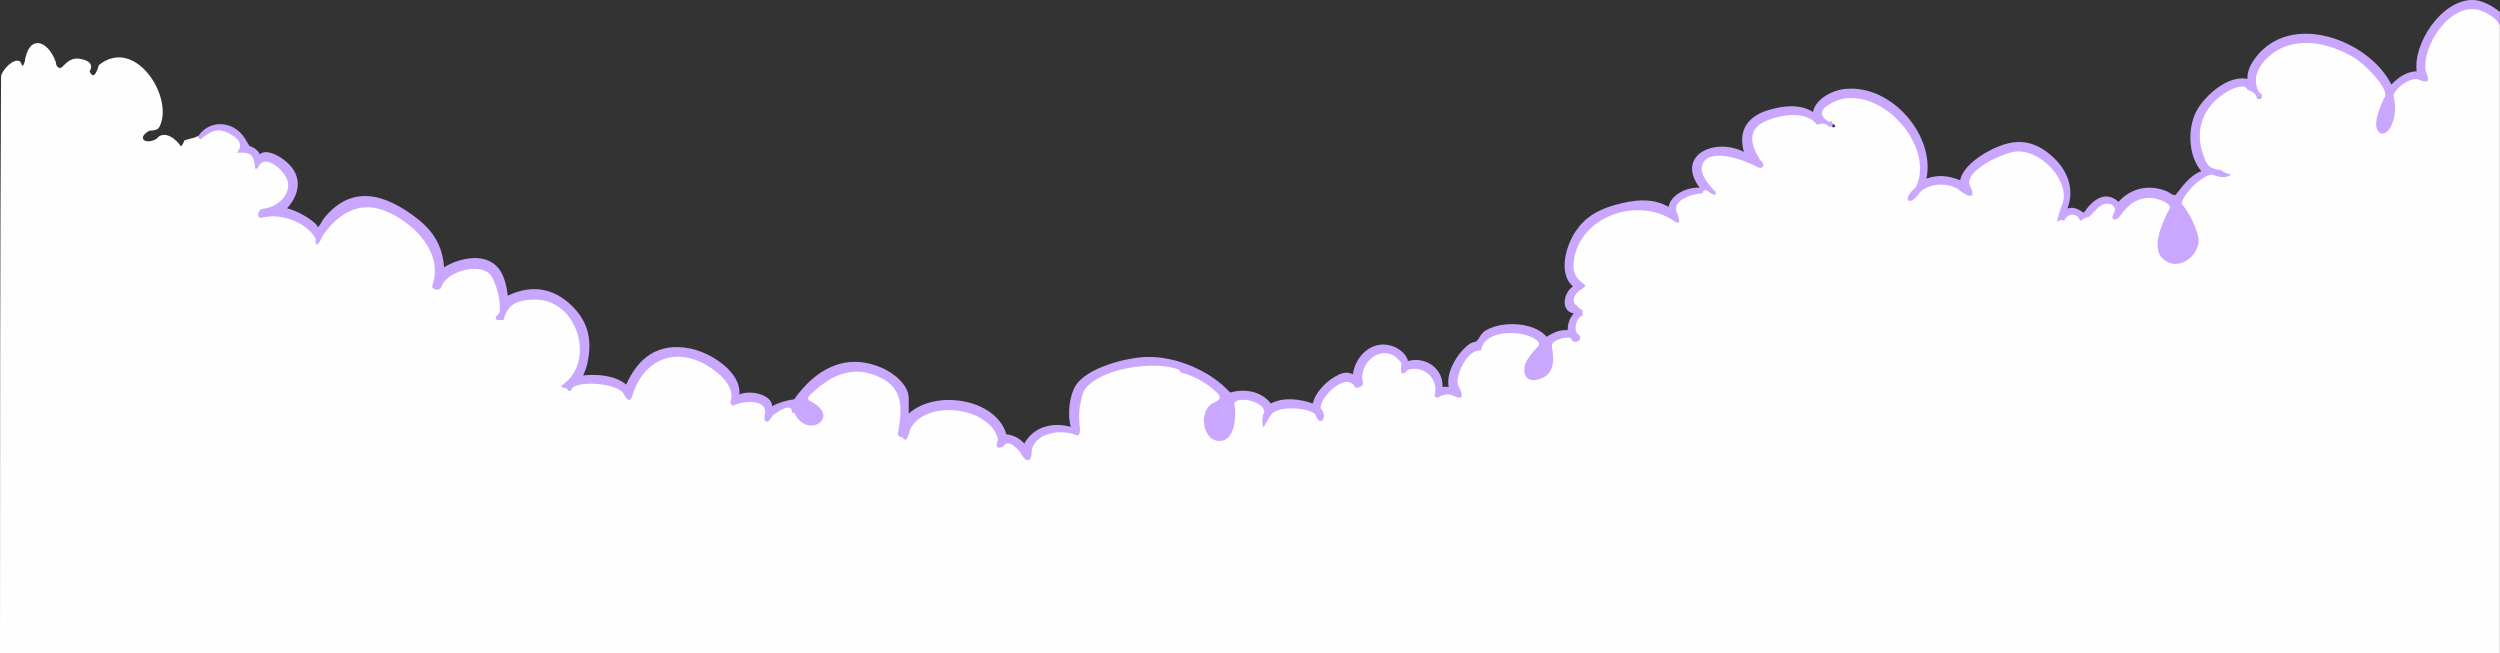
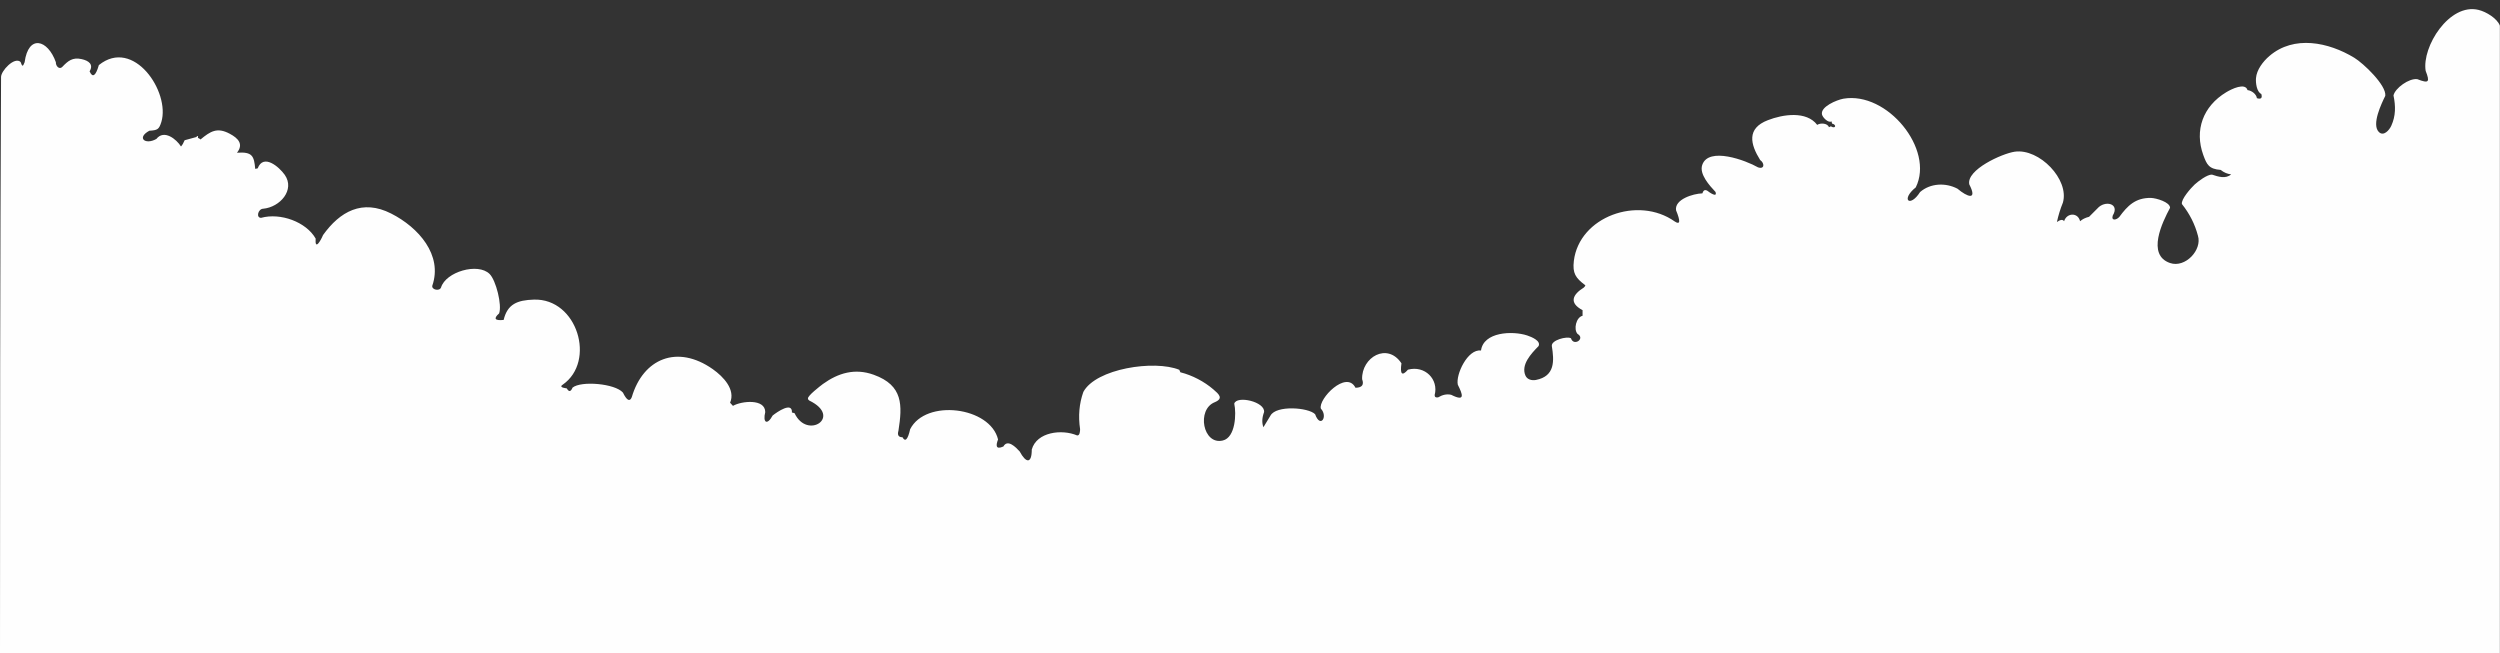
<svg xmlns="http://www.w3.org/2000/svg" id="Layer_1" version="1.1" viewBox="0 0 1920 501.6">
  <rect x="0" y="0" width="1920" height="501.6" fill="#333333" stroke="none" />
  <defs>
    <style>
      .st0 {
        fill: #fefefe;
      }

      .st1 {
        fill: #caa7fe;
      }
    </style>
  </defs>
  <g id="Cloudbg">
-     <path id="cloudline" class="st1" d="M1919.9,8.9v10.9c-11.1-10.9-22.3-16.4-36.4-5.7-11.1,8.4-20.8,25.8-19.4,39.3.4,3.7,5.3,10.6-1.7,10.6s-4.2-2.8-9.7-1.6c-3.8.9-13.1,7.6-13.1,11.4s1.4,6.3,1.4,8.9c0,3.8-1.6,11.3-3.3,14.8-3.9,8-12.6,9.4-13.8-.8-.5-4,.5-8.6,1.7-12.5s5-9.5,5.1-11.2c.4-5.8-12.9-19.8-17.7-23.6-19.3-15.6-53.1-23.2-71.9-2.9-8,8.6-9.1,15-4.4,25.6,1.4,2.7-.3,4.6-3.4,3.2-3.9-2.2-3-5-8.2-4.7l-.7-2.9c-8.7-.7-17.6,6-23.1,11.8-8.6,8.8-11.3,17.4-10.2,29.4.4,4.2,3.8,16.7,7.8,18.9s4.9.8,7.2,1.6c3.4,1.2,3.8,4.2,8.9,2.9v2.8c-3.1,2.1-6.6,2.7-10.4,2.2s-4.7-1.8-6.2-1.7c-2.7.2-9.6,5.3-11.7,7.2s-10.1,11.3-9.7,13.4c.2,1.1,5.3,7.4,6.4,9.4,5.4,9.6,10.4,21.9,2,31.3-5.7,6.4-15.3,10-23.2,4.5-8.5-6-7-17.4-4.4-25.8s7.5-15.1,7.4-16c0-2.6-8.9-5.6-11.4-5.9-6.7-.8-13.3,1.3-18.2,5.6-3.6,3.1-8.1,13-13.3,10.6-4.1-1.9,1.5-8.3.4-9.9s-3.7-1.9-4.8-1.9c-5.2,0-9.9,8.3-13.6,10.3s-2.6.4-3.8.9-1.5,1.9-2.5,2.1c-2.7.7-1.8-2.2-3-3.4s-4.9-2.1-6.6-.8c-1.5,1.1-2.7,7.4-5,3.1h-1.3c0,1.9-2.5,1.9-4.1,1.8,0-7.1,5-13.5,5.4-20.8.9-14.5-18.1-34-33.7-33.5-9.7.3-35.4,12.3-36.4,22.1-.4,4,4.3,6.2,2.2,10.3-2.8,5.6-10.2-2.5-13.6-4.2-8.3-4.2-18.8-3.7-26.1,2.1-2,1.6-2.8,4.3-5.1,6-5.4,4-9.6.2-6.1-5.1,2.5-3.8,5.2-3.4,7.1-9.3,9.3-28.7-28-72.2-60.5-61.3-2.7.9-10.2,5.2-10.8,7.8-.8,3.6,3.3,5.4,6,7.2,2.5,1.6.9,5.5-2,4.5-1.1-.3-6.1-2-6.4-2s-.3,1.2-.8,1.3c-3.5.8-3.4-1.7-5.3-3.2-7.1-5.6-17.2-4.7-25.6-2.9-21.2,4.7-24,13.9-13.5,31.2,1.2,2,3.2,2,2.6,5.2-.2,1.1-1.5,2.5-2.5,2.8-3.3.9-16.6-6.7-21.1-8-5.5-1.6-9.6-1.9-15.3-.6-10.6,2.3-9.6,8.9-5.2,16.6s7.1,7.6,7.7,9.4c.4,1.1-.3,2.1-.4,3.1-4.1,1.1-6.2-2.4-9.4-3.8l-.6,2.9c-5.6-.8-19.5,4-20.3,9.7s5.6,11.6.7,12.9c-2,.5-7.9-4.3-10.2-5.5-14.3-7.6-36.9-3.8-50.4,4.2-13.3,7.9-28.8,38.2-9.7,47.2,1,4.7-9,5.6-9,12.7s6.4,4.9,6.9,7,.2,4.3,0,5c-.4,1.1-2.3.9-3.3,2.1s-2.1,6.4-2.1,7.6c0,3.4,2.8,3.2,3.3,4.6,1.4,3.7-.8,6.7-5,6.6s-3.2-2.7-3.9-3.1c-1.9-1.1-10.8,1.6-12.2,3.4s.9,8.6.8,11.6c-.2,7.3-2.8,13.6-10.5,16.4-13.3,4.9-17.2-5.3-12.6-15.6,2.3-5.1,6.8-7.8,9.9-12.3-6.1-6.5-16.6-7.4-25.4-6.7-9.3.7-15.2,3.6-17.5,12.6-4.7,1.1-4.3-.7-8,3.1-5,5.1-10.7,15.2-9.4,22.2s5,7.1,2.5,10.3c-2.6,3.4-8.2-1.5-11.2-1.6s-6.3,2.6-8.2,2.6c-6.4,0-2.3-6.7-3.2-11-.8-3.5-6.4-10.1-10.4-10.6-1.6-.2-6.7-.3-8.1,0s-2.8,4.2-6,3.2c-3-.9-.7-6.9-1.4-8.9-1.7-5.1-10.5-7.2-15.6-6.2s-11.6,11-11.9,17,3.5,7.4-6.6,9.1c-2.6-.3-2.4-5.7-8.7-4.4-4.9,1.1-16.6,12.7-16.8,17.5,0,2,2.5,2.8,2.7,5.7.2,2.4-.4,4.5-2.1,6.4-5.8,2-5.1-3.5-7-5.3-4.9-4.6-25.2-5.6-30.5-1.2-2.4,2.1-6.3,12.1-8.4,11.8-5.5-3.6,1.2-12.1-1.1-15.7s-6.7-4.7-8.9-5.1-10.8-1.2-11,1.3.7,2.1.7,3.2c.3,9.4-.5,27.4-14.7,26.5-9.8-.6-14-15-11.6-22.4,1.5-4.4,7.4-9.8,11.9-11.5.3-.9-.3-1.1-.7-1.6-4.7-6.4-15.1-12.2-22.5-15.3s-6-1.5-7.1-2.2,0-1.6-.9-2c-4.8-2.4-20.8-2.9-26.5-2.6-13.6.8-40.6,7.8-45.8,20.9-3.8,9.6-1.4,16-1.5,25.4,0,11.4-5.6,5.6-11.3,4.8-10.2-1.4-23.7,1.8-26,12.6-.4,2.1.3,7-2.2,8.2-5.4,2.5-7.2-4.4-9.9-7.4s-6.4-6.1-8.4-5-.8,3.6-5.9,3.2-1.7-6.5-1.9-8.4-4-7.3-5.9-9.3c-13.3-13.9-49.2-16.5-58.9,2.3-1.9,3.6-1.7,10.8-7.1,9.5-.6-3.1-1.3-2.3-4.2-2.7-1.8-1.1.6-12.9.8-15.3.7-13.3,0-22.2-13.2-29.2-21.9-11.7-39.8-1.5-54.9,13.8-.2,1.4.3.7.9,1,6.1,2.5,10.2,6.5,10.6,13.1.7,12.8-23.1,9.1-23.9-1.6h-2.7v-3.9c-1.4-1.3-10.5,3.9-12,5.3-2.2,2.1-2.5,5.8-6,5.5-7.2-.5,1.7-10.5-5.7-13.9s-10.6-1.1-13.5-.8-4.9,3.4-8.4,2.5c.4-1.9-1.8-1.9-1.9-3.5s1.2-3.7,1.2-5.7c0-8.2-11.6-18.2-18.7-22.1-22.8-12.7-42.5-5.6-52.7,16.5-1.2,2.7-3.1,13.5-8.1,9.8-1.8-1.4-2.4-5.4-6.6-7.8-6.2-3.6-27.7-5.7-33.4-1.7s-.8,4.2-5.4,3.2c-.3-4.4-6.4-1-5.9-4.8s8-7,9.9-10.6c10.1-18.8,1.8-46-19.9-53.5-6.9-2.4-22.7-1.1-27.7,4.4-1.7,1.9-3.6,9.3-4.4,9.9s-6.7,0-7.5-.6c-2.8-1.9,1.5-4.7,1.9-5.9,2.2-6-2.6-24.6-7.3-29.3-6.8-6.7-25.1-1.7-30.9,4.2-4.2,4.3-3.6,11.6-12,7.3s.3-7.8.6-10.8c2.1-21.9-17.3-39.8-36.7-48.6-19.3-8.7-36.9,3.6-46.9,18.7s-1.6,7.3-7.2,7.2l-1.1-1.5c2.3-4.6-1.7-7.8-5.2-10.6-6.9-5.4-18.7-10.5-27.8-9.5s-11.4,3.9-10.7-3.6,7.6-5,11.1-6.3c7.3-2.5,13.7-11.5,11.7-18.9s-11.3-13.6-15.6-13.6-3.9,4.6-5.8,5.5c-6.4,2.9-3.5-6.9-5.1-9.2-3.3-4.7-10.8-1.3-12.3-3.2-1.2-2.1,1.9-4.1,2.3-5.6,1.2-4.3-9.5-10.7-13.8-11-9.1-.7-12.5,7.1-15.7,7s-1.3-2.1-1.7-2.6c8.4-15.1,28.2-14.3,37,0s1.5,4.4,1.9,4.9,4.2,1.7,5.6,2.7,3.4,2.8,3.8,4.5c5-4.1,13.6.6,18,3.8,14.5,10.5,14.5,24.8,3.1,37.7,7.5,2,15.4,6.3,21.1,11.2.9.8,1.9,1.6,2,2.9,1.4.9,3.9-4.8,4.9-6,21.5-27.1,47.3-19.1,71.3-.7,13.1,10,20.2,21.9,21.2,37.9,12.1-7.4,32.2-11.7,42.1,1.1,4.3,5.5,6.1,14,6.9,20.7,20.4-9.8,38.4-4.8,52.4,11.2,10.6,12.1,12,26.2,8.6,41.2-.7,3.1-1.9,6-3.1,8.9,10.7-1.3,24.8,0,33,7,9.1-20.4,24.4-32.7,49.3-27.7,15.9,3.2,39.3,18.1,37.6,35.4,7.3-3.8,25.1-.5,25.2,8.9,5.2-2.9,10.9-4.5,16.9-5.3,15.9-22.3,38.5-36.5,67.3-24.2,9.1,3.9,20.7,13.1,20.7,23.4v11.8c20.5-18.8,67.1-11.6,75,15.9,5.7.6,10.2,3.1,13.8,7.1,7-12.9,21.5-16.8,35.7-12.8-2.7-8.9-1.3-23.8,3.8-31.9,8.5-13.4,38-21.2,53.7-21.8,23.1-.9,50.1,10.8,64.8,27.3,11.5-3.2,24-1,31.3,8.4,10.2-5.1,21.8-3.5,32.3,0,1.4-7.8,9.9-16.7,17.1-20.7,4.4-2.4,8.7-4.3,13.6-1.7,1.7-13.3,14-26.4,29.3-22,5.6,1.6,11.8,6.1,13,11.8,14-3.9,27.4,6.4,26.5,19.8h4.8c-2-9.6,4.6-22.1,11.6-29.1s7.9-4.3,9.9-6.1c2.3-2,2.9-5.9,7.4-8.4,12.8-7.1,36.5-6.2,46.4,5.2,4.6-3.1,10.1-5.6,16-5.1.2-4.6,1.3-9.3,4.8-12.8-10.7-2.1-7.8-16-.7-20.8-11.5-10.1-5.4-31.1,2-42.2,7.5-11.1,16.9-16.5,30.1-20.3,13.8-3.9,28.5-6,41.4,1.4,1.6-9.5,14.3-15.3,23.8-14.7-18.6-25,11.6-38.9,34-27.5-4.5-16.2,2.5-27.3,19.1-32.2,11-3.3,24-4.9,34,1.6,1.7-10,14.9-16.9,24.9-17.8,36.1-3.4,69.1,36.6,62.2,68.9,9-3.3,17.2-2.2,25.9,1.3,1.9-9.6,13.3-17.9,22-22.5,17.2-9.1,31.6-10.2,47.1,2.7,12.8,10.7,19.3,25.7,13.3,41.5,4.9-1.8,8.7.8,12.6,3.2,6-9,16-17.9,26.6-8.4,9.7-10.6,23.6-13.7,37.2-8,1.8.7,5.1,3.7,6.7,2.7,5.4-6.8,11-15,19.7-18.2-10.5-12.4-10.9-34.6-2.6-48.1,6.7-10.9,23.5-25.8,38-22.8-.2-6.1,2.6-11.4,6.2-16.2,27.3-36.3,87.4-13.5,104.4,20.6,5.1-5.4,11.5-10,19.4-10.2-2.8-20.9,18.4-54.2,42.4-54.8,7.3-.2,15.6,4.5,21,8.8h.5,0Z" />
    <path id="cloudwhite" class="st0" d="M1919.9,501.5V19.7c-2-5.5-10.5-10.7-16.4-12.1-22.4-5.5-43.6,28.3-40.6,46.8,3.3,8.5,2.7,10-6.4,6.4-6.3-.9-17.1,6.9-18.3,12.5,1.7,8.1,1.8,15.6-1.7,23.3-1.5,3.3-6,8.6-9.7,4.6-5.4-5.8,2-21.3,5.1-27.6,1-8.1-16.8-25-23.9-29.3-19.7-11.9-46.2-17.5-65.1-1.3-4.9,4.2-9.8,10.6-10.3,17-.3,3.7.5,10.5,4.1,12.2.9,3.1-.2,4.2-3.4,3.2-.4-3-3.8-5.8-7.2-6.2-1.8-6-12.3-.8-16.3,1.6-18.1,10.9-24.5,29.4-17.7,48.2,2.7,7.4,4.3,10.8,13.4,11.5,2.5,2,5.1,3.1,8,3.4-4.1,3.7-9.9,1.8-14.7.2-3.6-.2-10.7,5.2-13.3,7.6-2.9,2.7-10.6,11.4-9.8,15,5.9,7.4,10,15.5,12.3,24.3,3.4,10.9-9.7,25-21.4,21-18.2-6.2-5.9-31.4,0-42.4,0-4.4-10.7-7.5-14.7-7.6-12-.2-18.1,6.2-24.2,14.5-2.2,2.6-6.5,3.3-5.1-1,5.7-9.4-6.2-11.9-11.8-5.4l-6.4,6.4c-2.8.7-5.1,1.8-6.9,3.4-1.6-6.9-10.2-6.6-12.3,0-.9-1.5-2.8-1.3-5.5.6,1.1-5.1,2.6-10,4.6-14.9,5.1-17.7-18.1-41.8-37-39.1-9.7,1.4-37.3,13.9-34.9,25.1,6.5,12.6-1.4,9.8-9.1,3.3-9.2-4.8-20.9-4.2-28.7,2.6-7.8,12.3-15.1,5.9-3.3-3.6,14.5-29.2-21.9-73.9-55.6-68.1-5,.9-17.9,6.2-16.4,12.2.6,2.4,5,6.7,7.3,5.2l.4,1.7c3.9.9,2.6,4.4-.9,2.1l-1.5.7c-.9-3.1-6.5-3.5-9-1.8-8.3-10.9-26.4-8.1-37.9-3.6-16.4,6.3-13.5,18.4-5.9,30.6,3.5,2.4,3.5,7.4-1.7,5.6-9.2-5.3-38-16.1-42.8-1.8-2.4,7,5.6,15.8,10.2,20.7,1.6,4.7-4.5.5-6.4-1-2.2-1.1-3,.2-3.7,2.1-7.1.2-21.5,4.6-20.2,13,3.5,8.5,3.2,11.4-1,8.6-28.2-20-73.4-3.7-77.5,30.3-1.1,9.5,1.3,13,8.7,18.6.4.3-.3,1.1-1,1.8-8.8,5.5-11.6,11.8-1,17.4v4.3c-5,1.2-7,10.4-3.9,13.9,6.3,3.7-3,9.9-5,3.4-3-1.8-15.4,1.4-14.7,6,1.8,11.2,2.6,23.1-12.2,26-3.2.6-6.6-.3-8-3.2-3.8-8.4,4.3-17,10-22.8,2-4-5.2-7-8.8-8.2-11.4-3.7-33.5-2.7-35.4,11.6-10.3-1.4-19.6,18.7-17.8,26.3,3.7,7.4,6,13.3-5.1,7.7-3.4-.8-6.7,0-10.1,2-1.7.2-2.6-.2-2.6-1.8,3.2-12-7.4-23-20.5-19.5-4.5,5.2-6.2,3.6-5-4.9-10.9-16.3-30.7-4.6-30.2,12.2,1.6,4.3,0,6.5-5.1,6.6-7-13.9-28.7,8.6-26.6,16,5.7,6.1-.4,15.5-4.4,4.3-5.1-5.2-29.9-7.1-34.3,1.1l-5.4,8.9c-1.3-3.4-1.1-7.3.5-11.6,1-8-21.1-13-22.9-6.5,1.7,7.6,1,26-8.8,28.3-15.3,3.7-20.3-23.8-6.2-29.4,7-2.9,3.2-6.2-1.1-9.9-7-6-16.1-10.8-25.3-13.1l-.8-1.9c-19.2-7.8-64.1-.9-73.7,17-3.2,9-4,18.5-2.5,28.6,0,1.5-.2,5.1-2.3,4.8-11.7-5-31-2.7-34.8,10.8,0,11.1-4.4,10.6-9.3,1.5-3-3.3-9.3-9.7-12.5-3.8-6.1,2.7-5.8-1-4.1-5.4-6-25.1-55.5-31.4-67.5-7.9-1.8,8-3.8,10.1-5.9,6.2-3,0-4.1-1.6-3.1-5,3-19.4,3.8-34.8-19-43-14.4-5.2-27.2-1.4-39,7.1-2.4,1.8-11.7,9-11.5,11.1,0,.7.4,1.2,1,1.6,25.8,12.5-1.6,30.5-11.3,9.7l-2-.5c.4-8.6-11.4-.4-14.8,2.3-4.3,7.9-7.7,5.4-5.7-2.6,0-10.5-18.2-8.6-24.8-4.8l-2.2-2.4c4.3-10.1-5.1-20-13.3-25.8-27.3-19.2-53.5-8.1-62.2,21.5-1.5,3.8-3.8,2.6-6.8-3.5-6.1-7-32.2-9.2-38.7-3.8-1.3,3.2-2.8,3.5-4.4.6-4.3-.6-5.3-1.5-3.1-2.9,25.7-17.9,11.2-66.4-22.2-65.3-12.7.4-20.3,3.4-23.2,15.6-6.8.7-8-1-3.5-5,2.4-6.3-2.4-25.5-7.3-30.3-9-8.9-33.7-1.6-37.3,10.4-1.2,3.1-7.4,1.7-6.7-1.4,8.1-23.5-10.5-44.7-31.6-55.4-22.2-11.3-39.4-1.5-52.3,16.5-1.8,4.3-6.4,12.3-5.7,2.7-7.3-12.8-27.1-20-41.9-15.9-4.1,0-2.3-6.9,1.6-7,13-1.2,24.6-14.5,16.6-26-4.3-6.1-16.4-16.6-20.8-5l-1.9.4c-.9-9.7-2-13.3-14-12.4,5.2-6.6,1-11.1-5.6-14.6-9.7-5.2-14.9-1.8-22.4,4.4-.6-.5-1.2-.9-2-1.2.3-1.7,0-1.9-1.4-.6-2.9.8-5.8,1.6-8.8,2.4-.8,1.9-1.7,3.6-2.8,4.8-3.5-5.6-13-13.3-18.9-5.8-8.6,4.9-15.4-.9-5.4-6.3,6.3-.4,7.4-1,9.2-6.7,7-23.1-21.4-65.2-48-43.7-2.4,8.4-4.8,10-7.1,4.8,3.2-5.3-.6-8.2-6.1-9.4-7-1.6-10.5,1.4-14.8,5.9-2.3,2.5-5.2-.6-5-3.5-6.2-17.5-21.1-21.6-24,0-1.4,3.6-1.8,3.5-3.1-.2-4.6-4.4-15.2,6.9-15,11.7C.1,204.6,0,353.3,0,501.6h1920,0Z" />
  </g>
</svg>